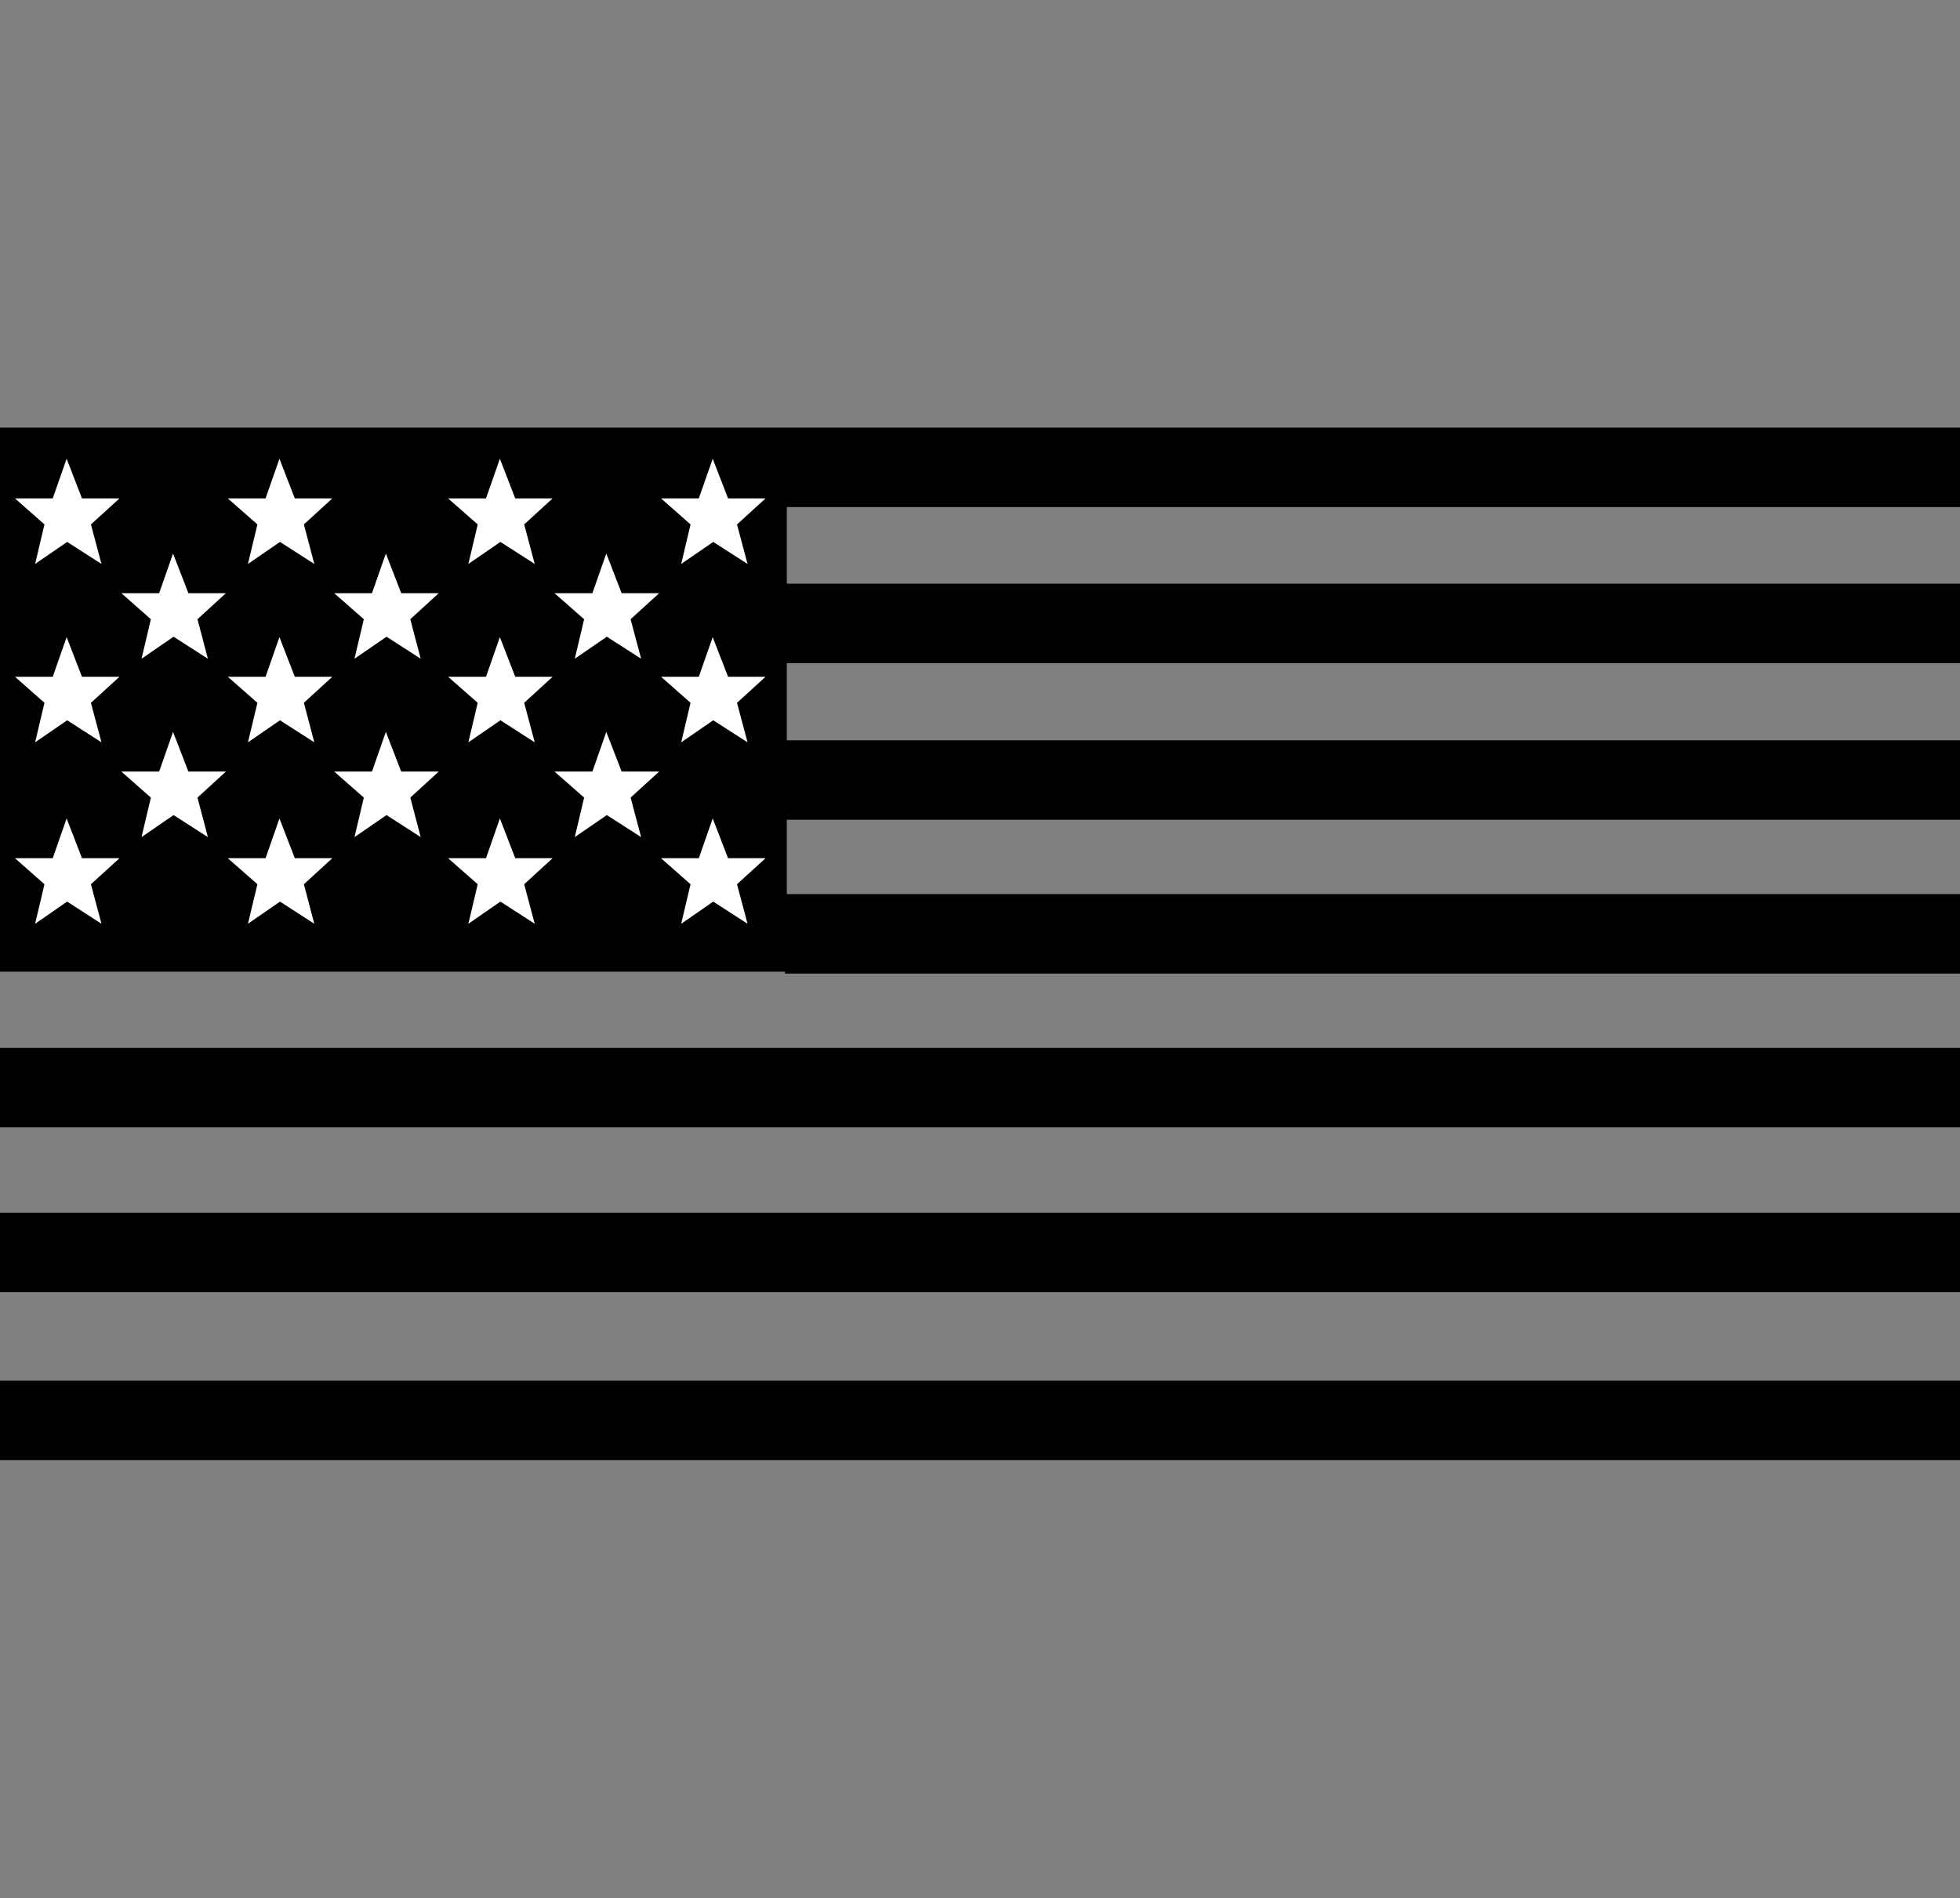
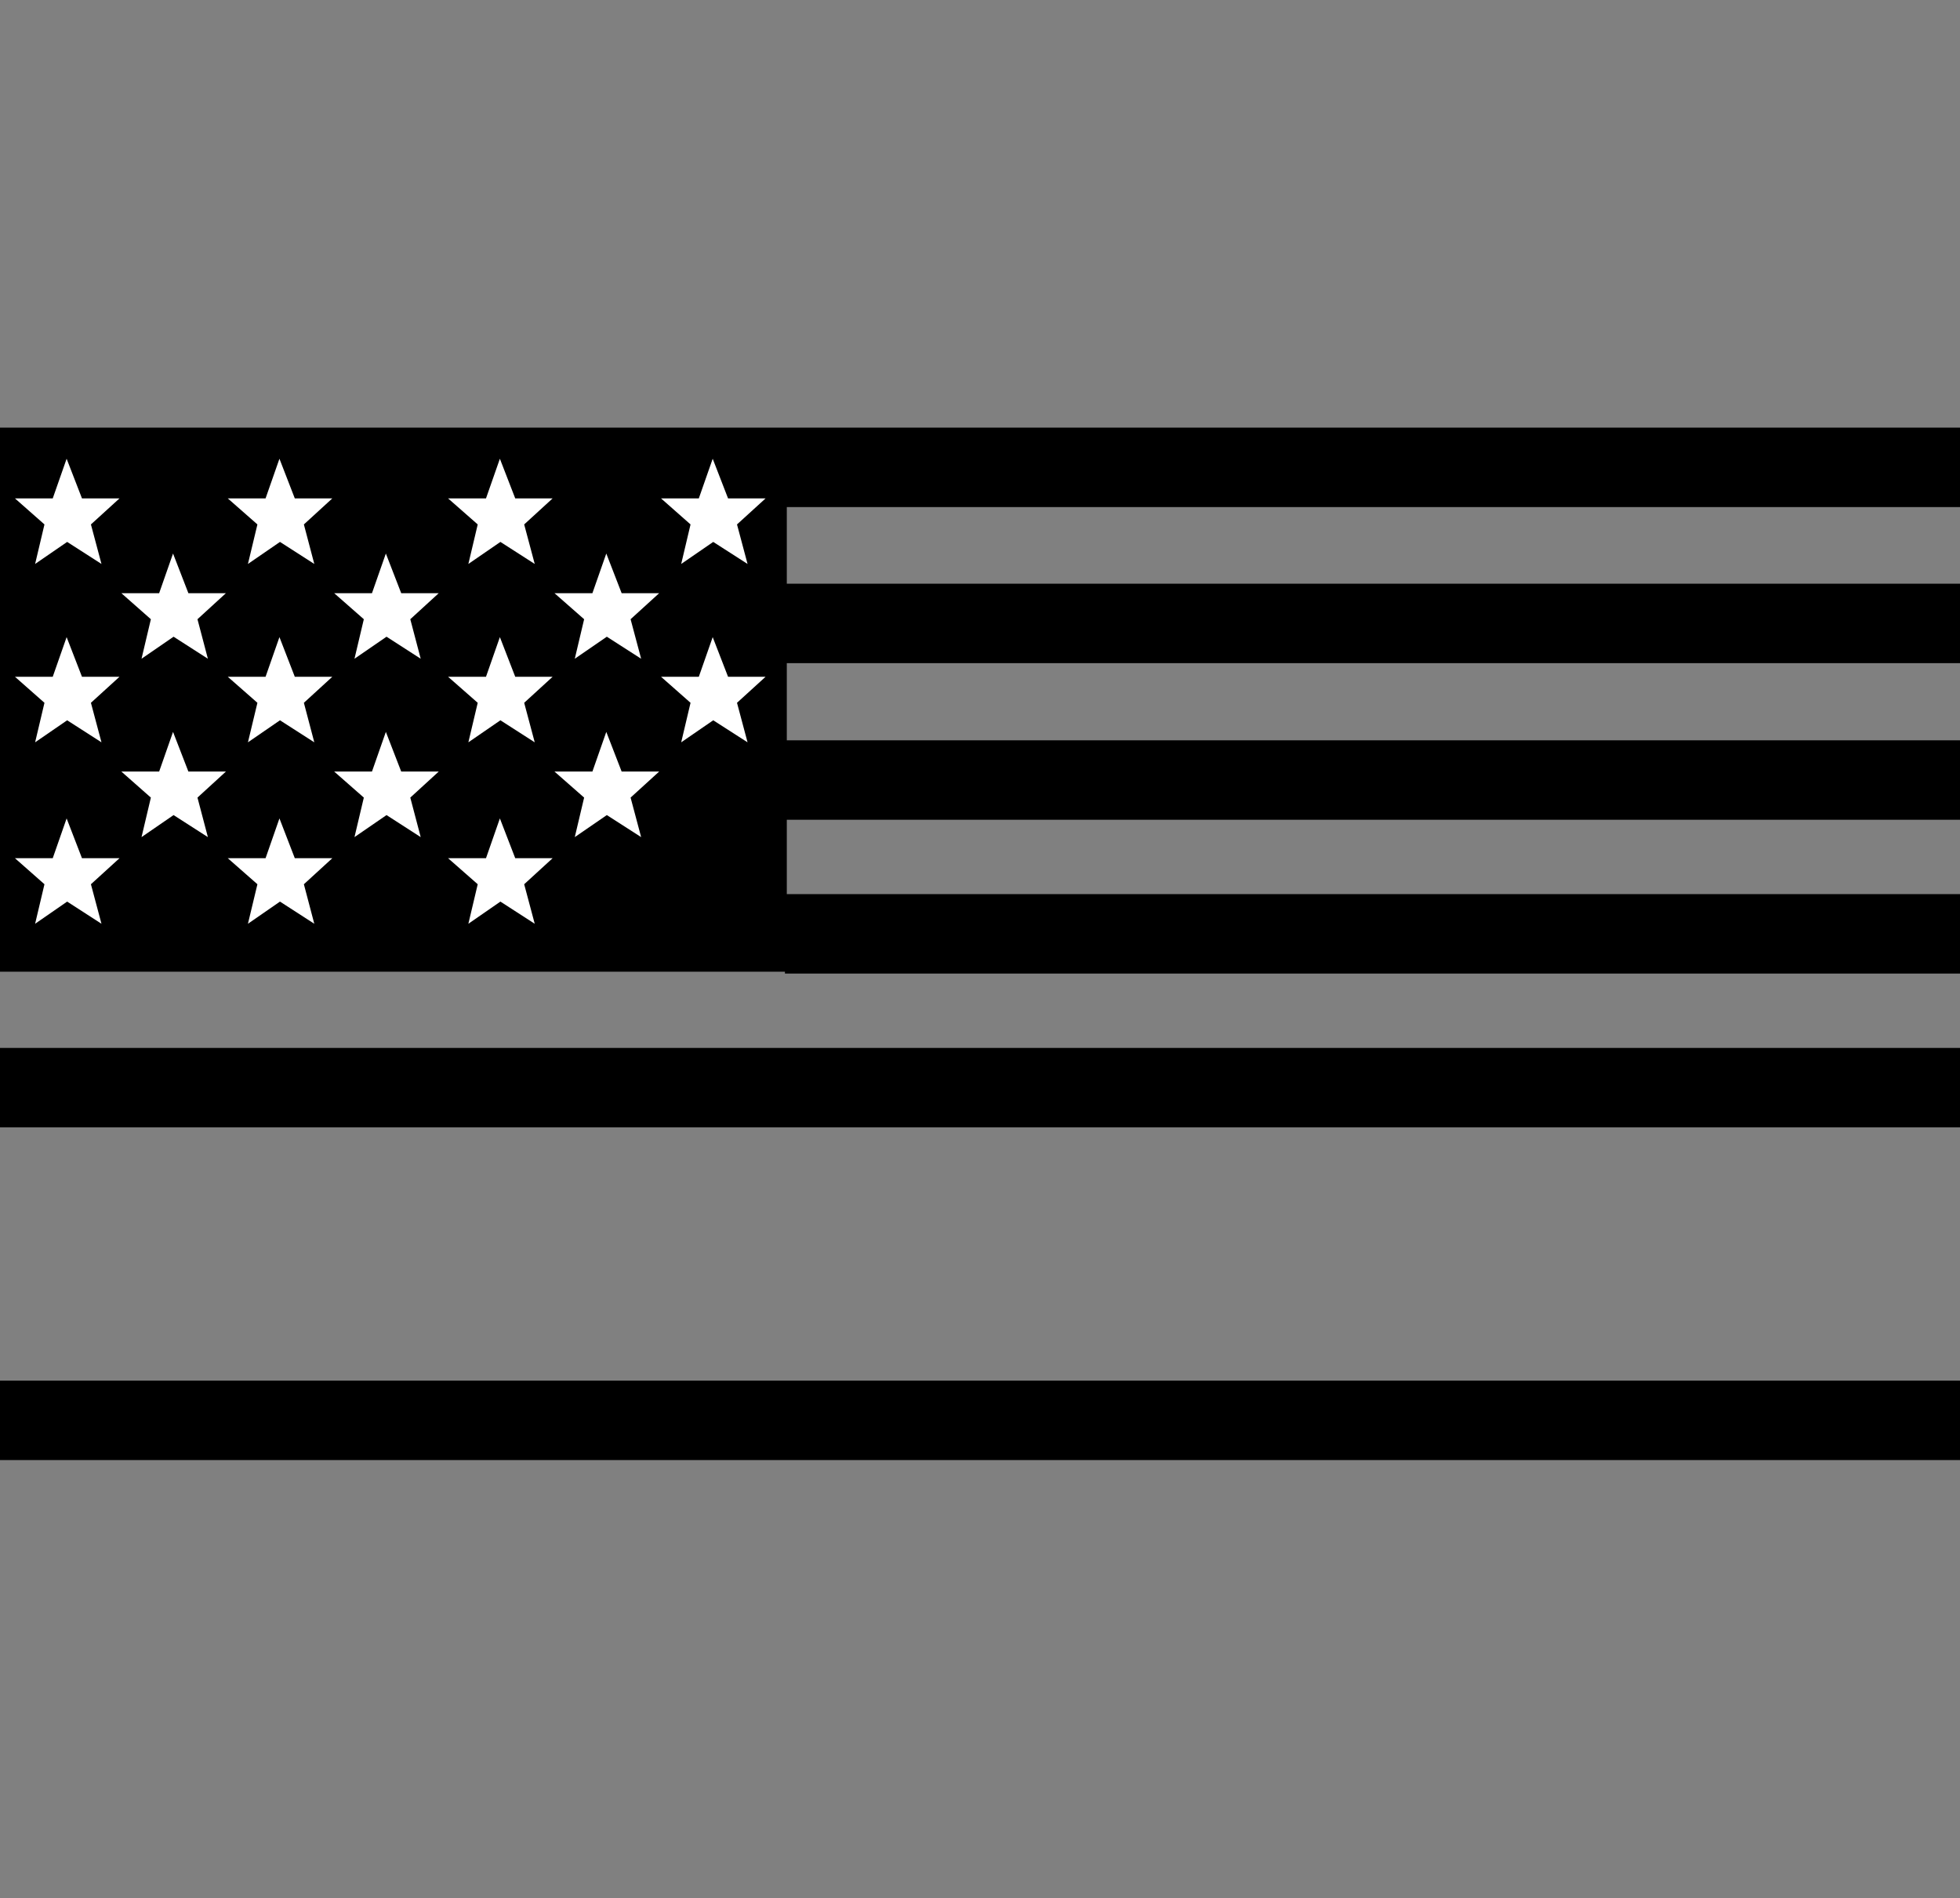
<svg xmlns="http://www.w3.org/2000/svg" viewBox="0 0 146.8 142.18" data-name="US FLAG" id="US_FLAG">
  <rect x="0" y="0" width="146.8" height="142.18" fill="#808080" stroke="none" />
  <defs>
    <style>
      .cls-1 {
        fill: #fff;
      }
    </style>
  </defs>
  <path d="M146.8,37.98v-5.95H0v40.75h58.79v.14h88.01v-5.95H58.93v-5.57h87.88v-5.95H58.93v-5.78h87.88v-5.95H58.93v-5.74h87.88Z" />
  <rect height="5.95" width="146.8" y="78.49" />
-   <rect height="5.95" width="146.8" y="90.83" />
  <rect height="5.95" width="146.8" y="103.41" />
  <g>
    <polygon points="4.99 34.36 3.95 37.33 1.12 37.33 3.33 39.28 2.63 42.24 5.03 40.59 7.6 42.24 6.81 39.28 8.95 37.33 6.14 37.33 4.99 34.36" class="cls-1" />
    <polygon points="20.93 34.36 19.89 37.33 17.06 37.33 19.28 39.28 18.57 42.24 20.97 40.59 23.54 42.24 22.76 39.28 24.89 37.33 22.08 37.33 20.93 34.36" class="cls-1" />
    <polygon points="37.44 34.36 36.4 37.33 33.56 37.33 35.78 39.28 35.08 42.24 37.48 40.59 40.05 42.24 39.26 39.28 41.39 37.33 38.59 37.33 37.44 34.36" class="cls-1" />
    <polygon points="53.38 34.36 52.34 37.33 49.51 37.33 51.72 39.28 51.02 42.24 53.42 40.59 55.99 42.24 55.2 39.28 57.34 37.33 54.53 37.33 53.38 34.36" class="cls-1" />
    <polygon points="12.96 41.46 11.92 44.43 9.09 44.43 11.3 46.38 10.6 49.34 13 47.69 15.57 49.34 14.79 46.38 16.92 44.43 14.11 44.43 12.96 41.46" class="cls-1" />
    <polygon points="28.9 41.46 27.86 44.43 25.03 44.43 27.25 46.38 26.55 49.34 28.95 47.69 31.51 49.34 30.73 46.38 32.86 44.43 30.05 44.43 28.9 41.46" class="cls-1" />
    <polygon points="45.41 41.46 44.37 44.43 41.53 44.43 43.75 46.38 43.05 49.34 45.45 47.69 48.02 49.34 47.23 46.38 49.37 44.43 46.56 44.43 45.41 41.46" class="cls-1" />
    <polygon points="4.99 47.72 3.95 50.69 1.12 50.69 3.33 52.64 2.63 55.6 5.03 53.95 7.6 55.6 6.81 52.64 8.95 50.69 6.14 50.69 4.99 47.72" class="cls-1" />
    <polygon points="20.93 47.72 19.89 50.69 17.06 50.69 19.28 52.64 18.57 55.6 20.97 53.95 23.54 55.6 22.76 52.64 24.89 50.69 22.08 50.69 20.93 47.72" class="cls-1" />
    <polygon points="37.44 47.72 36.4 50.69 33.56 50.69 35.78 52.64 35.08 55.6 37.48 53.95 40.05 55.6 39.26 52.64 41.39 50.69 38.59 50.69 37.44 47.72" class="cls-1" />
    <polygon points="53.38 47.72 52.34 50.69 49.51 50.69 51.72 52.64 51.02 55.6 53.42 53.95 55.99 55.6 55.2 52.64 57.34 50.69 54.53 50.69 53.38 47.72" class="cls-1" />
    <polygon points="12.96 54.82 11.92 57.79 9.09 57.79 11.3 59.74 10.6 62.7 13 61.05 15.57 62.7 14.79 59.74 16.92 57.79 14.11 57.79 12.96 54.82" class="cls-1" />
    <polygon points="28.9 54.82 27.86 57.79 25.03 57.79 27.25 59.74 26.55 62.7 28.95 61.05 31.51 62.7 30.73 59.74 32.86 57.79 30.05 57.79 28.9 54.82" class="cls-1" />
    <polygon points="45.41 54.82 44.37 57.79 41.53 57.79 43.75 59.74 43.05 62.7 45.45 61.05 48.02 62.7 47.23 59.74 49.37 57.79 46.56 57.79 45.41 54.82" class="cls-1" />
    <polygon points="4.99 61.3 3.95 64.28 1.12 64.28 3.33 66.23 2.63 69.19 5.03 67.53 7.6 69.19 6.81 66.23 8.95 64.28 6.14 64.28 4.99 61.3" class="cls-1" />
    <polygon points="20.93 61.3 19.89 64.28 17.06 64.28 19.28 66.23 18.57 69.19 20.97 67.53 23.54 69.19 22.76 66.23 24.89 64.28 22.08 64.28 20.93 61.3" class="cls-1" />
    <polygon points="37.44 61.3 36.4 64.28 33.56 64.28 35.78 66.23 35.08 69.19 37.48 67.53 40.05 69.19 39.26 66.23 41.39 64.28 38.59 64.28 37.44 61.3" class="cls-1" />
-     <polygon points="53.38 61.3 52.34 64.28 49.51 64.28 51.72 66.23 51.02 69.19 53.42 67.53 55.99 69.19 55.2 66.23 57.34 64.28 54.53 64.28 53.38 61.3" class="cls-1" />
  </g>
</svg>